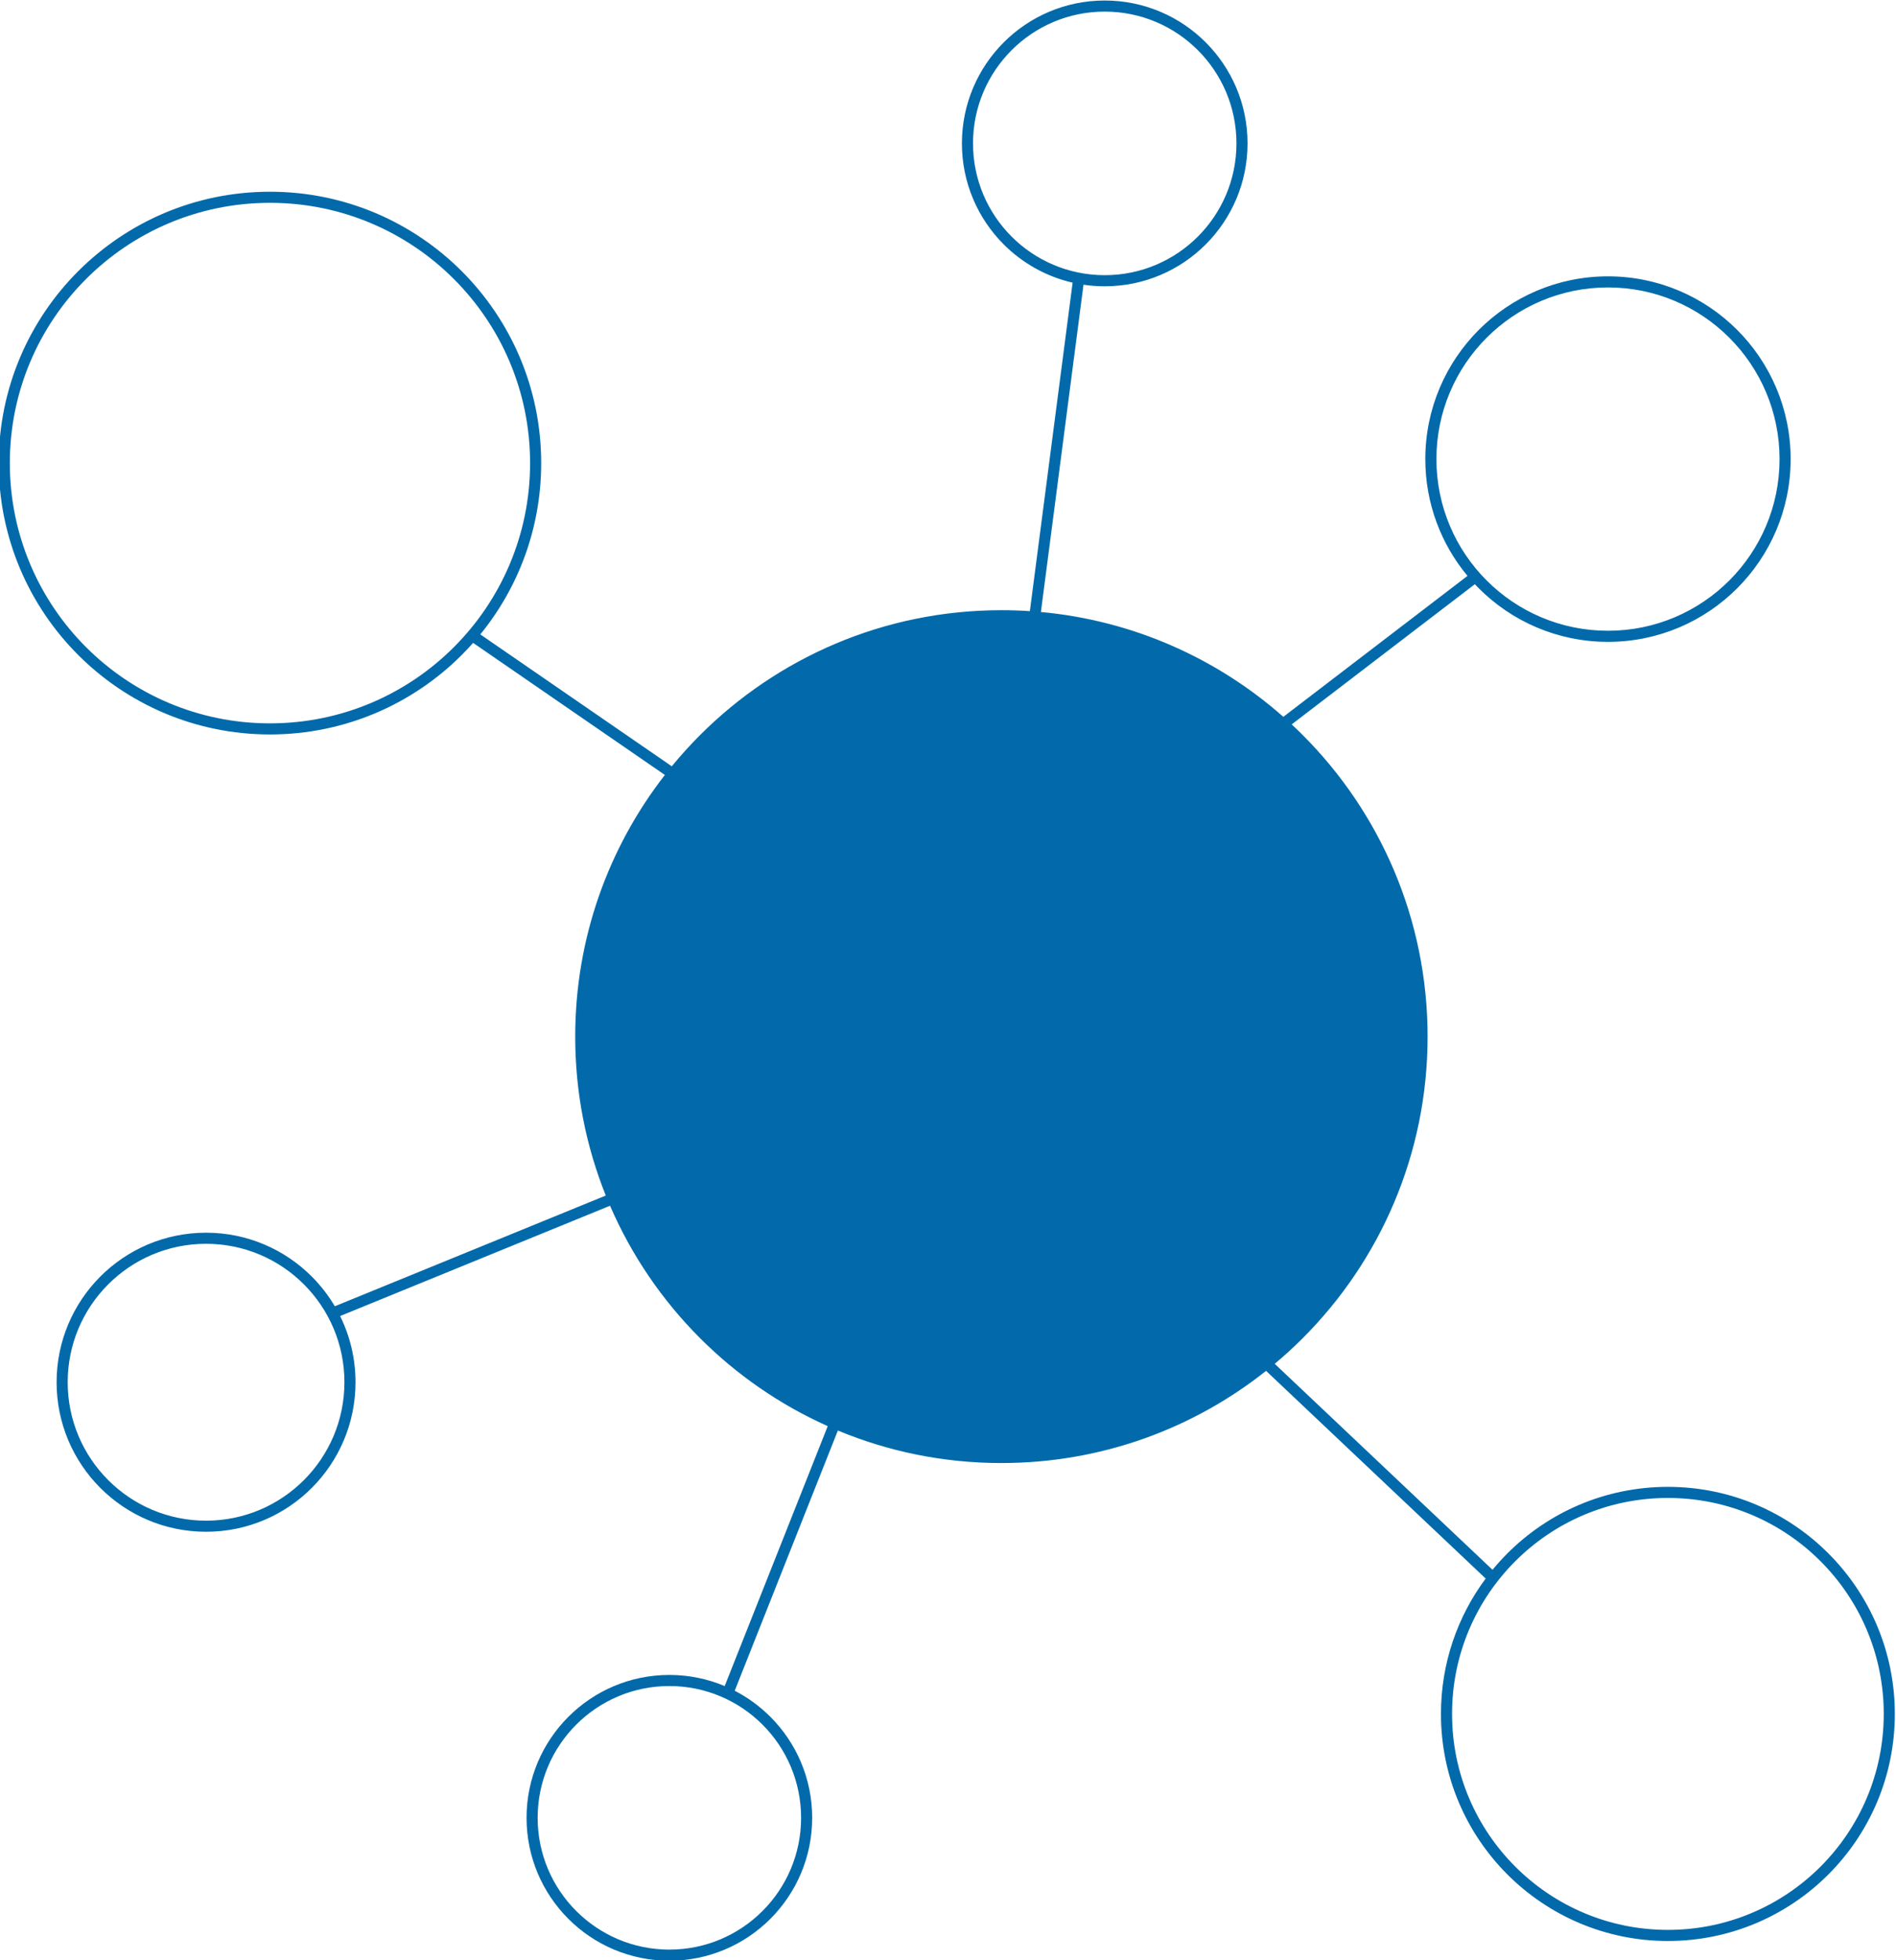
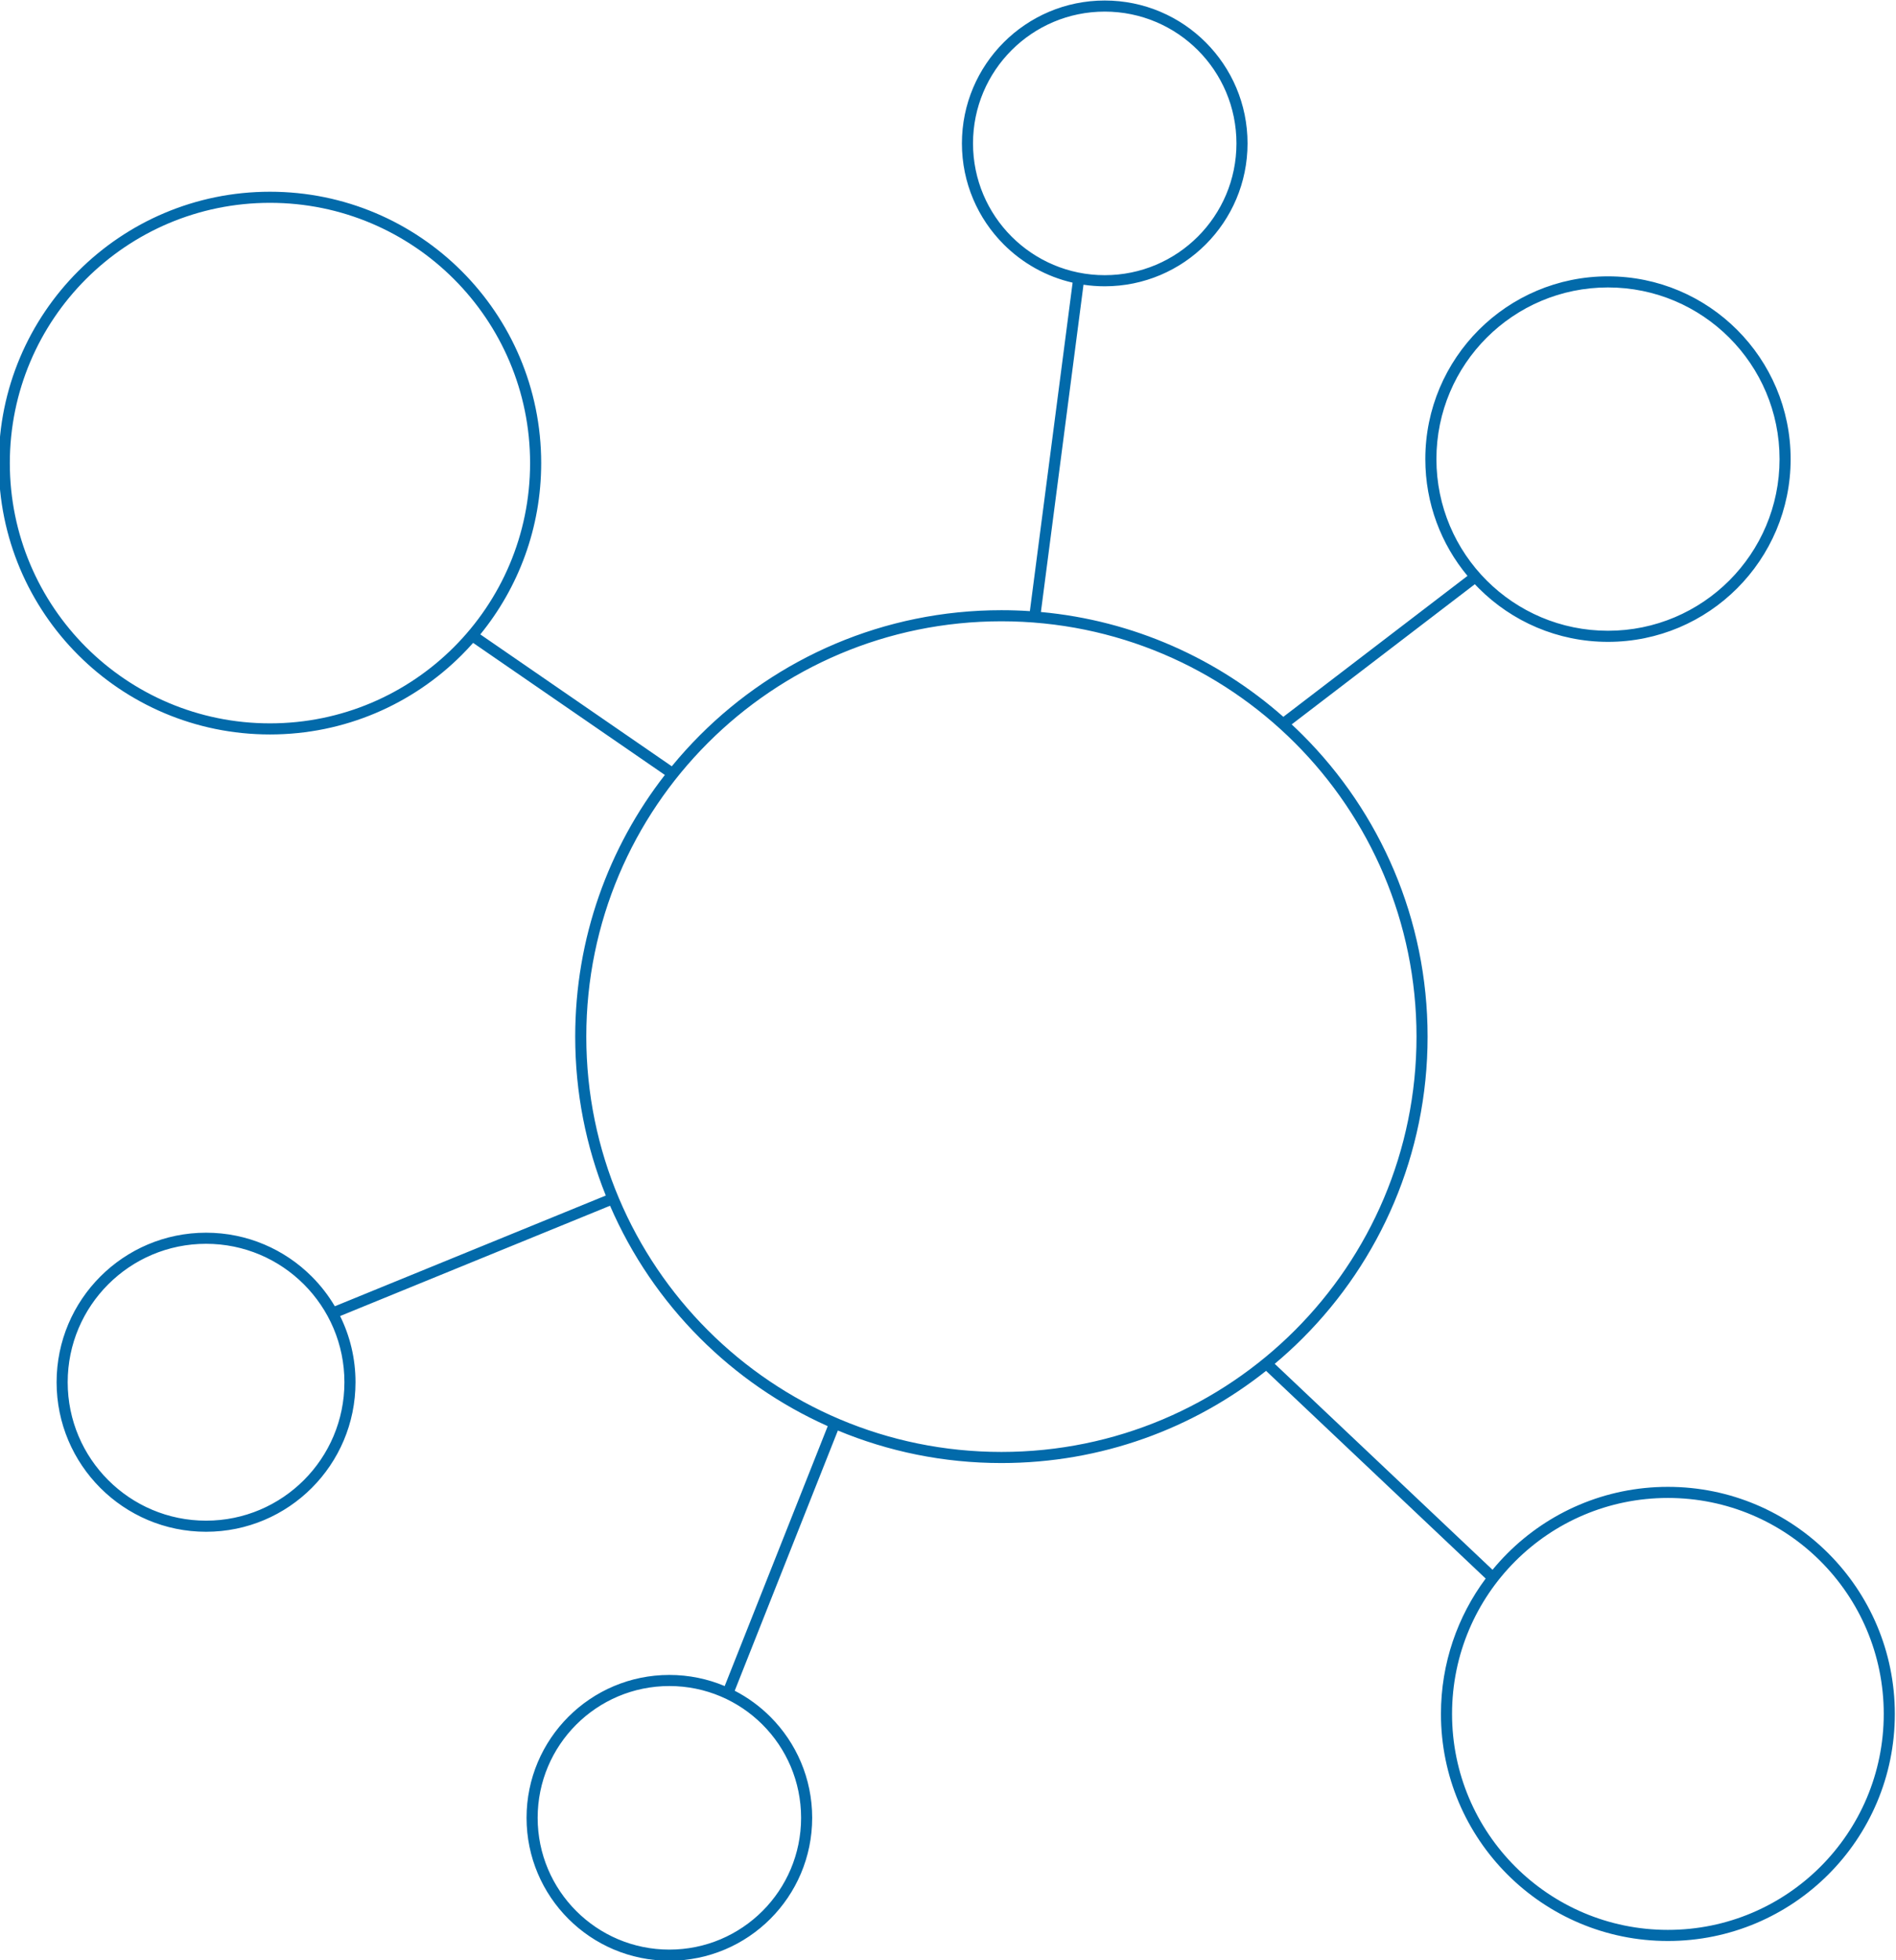
<svg xmlns="http://www.w3.org/2000/svg" xml:space="preserve" width="4.747in" height="4.905in" version="1.1" style="shape-rendering:geometricPrecision; text-rendering:geometricPrecision; image-rendering:optimizeQuality; fill-rule:evenodd; clip-rule:evenodd" viewBox="0 0 4747 4905">
  <defs>
    <style type="text/css">
   
    .fil1 {fill:#026AAA}
    .fil0 {fill:#026AAA;fill-rule:nonzero}
   
  </style>
  </defs>
  <g id="Layer_x0020_2">
    <path class="fil0" d="M1202.55 1587.5l479.39 330.02c22.3,-27.17 45.91,-53.23 70.74,-78.06 193.1,-193.1 459.87,-312.54 754.53,-312.54 23.95,0 47.71,0.8 71.27,2.35l107.02 -821.96c-66.46,-15.28 -125.84,-49.07 -172.43,-95.65 -64.7,-64.7 -104.73,-154.1 -104.73,-252.83 0,-98.73 40.03,-188.13 104.73,-252.83 64.7,-64.7 154.1,-104.73 252.83,-104.73 98.73,0 188.13,40.03 252.83,104.73 64.7,64.7 104.73,154.1 104.73,252.83 0,98.73 -40.03,188.13 -104.73,252.83 -64.7,64.7 -154.1,104.73 -252.83,104.73 -18.06,0 -35.81,-1.35 -53.15,-3.93l-106.64 818.99c231.75,21.3 442.05,116.71 606.98,262.31l461.05 -352.67c-65.93,-79.25 -105.58,-181.13 -105.58,-292.27 0,-126.28 51.19,-240.62 133.95,-323.38 82.76,-82.76 197.1,-133.95 323.38,-133.95 126.28,0 240.62,51.19 323.38,133.95 82.76,82.76 133.95,197.09 133.95,323.38 0,126.28 -51.19,240.62 -133.95,323.38 -82.76,82.76 -197.1,133.95 -323.38,133.95 -126.28,0 -240.62,-51.19 -323.38,-133.95 -3.38,-3.38 -6.7,-6.81 -9.96,-10.29l-458.57 350.77c9.41,8.76 18.66,17.68 27.75,26.77 193.1,193.1 312.54,459.87 312.54,754.53 0,294.66 -119.44,561.43 -312.54,754.53 -22.43,22.43 -45.86,43.85 -70.21,64.22l545.32 515.43c11.76,-14.3 24.2,-28.02 37.28,-41.1 102.82,-102.82 244.87,-166.43 401.77,-166.43 156.9,0 298.95,63.6 401.77,166.43 102.82,102.82 166.43,244.87 166.43,401.77 0,156.9 -63.6,298.95 -166.43,401.77 -102.82,102.82 -244.87,166.43 -401.77,166.43 -156.9,0 -298.95,-63.6 -401.77,-166.43 -102.82,-102.82 -166.43,-244.87 -166.43,-401.77 0,-126.94 41.64,-244.16 111.99,-338.75l-549.83 -519.69c-182.02,144.41 -412.26,230.67 -662.65,230.67 -145.05,0 -283.34,-28.96 -409.41,-81.39l-258.27 651.17c33.07,17.05 63.14,39.1 89.2,65.17 64.7,64.7 104.73,154.1 104.73,252.83 0,98.73 -40.03,188.13 -104.73,252.83 -64.7,64.7 -154.1,104.73 -252.83,104.73 -98.73,0 -188.13,-40.03 -252.83,-104.73 -64.7,-64.7 -104.73,-154.1 -104.73,-252.83 0,-98.73 40.03,-188.13 104.73,-252.83 64.7,-64.7 154.1,-104.73 252.83,-104.73 49.11,0 95.91,9.91 138.52,27.83l257.96 -650.39c-119.89,-53.56 -228.09,-128.58 -319.7,-220.2 -94.57,-94.57 -171.45,-206.81 -225.31,-331.33l-675.85 276.01c24.69,49.94 38.57,106.17 38.57,165.64 0,103.32 -41.89,196.87 -109.6,264.59 -67.71,67.72 -161.27,109.6 -264.59,109.6 -103.32,0 -196.87,-41.89 -264.59,-109.6 -67.72,-67.71 -109.6,-161.27 -109.6,-264.59 0,-103.32 41.89,-196.87 109.6,-264.59 67.71,-67.71 161.27,-109.6 264.59,-109.6 103.32,0 196.87,41.89 264.59,109.6 22.24,22.24 41.69,47.26 57.79,74.5l678.45 -277.08c-49.4,-122.9 -76.59,-257.11 -76.59,-397.68 0,-246.79 83.8,-474.01 224.48,-654.78l-480.07 -330.49c-9.18,10.38 -18.68,20.47 -28.47,30.27 -122.89,122.88 -292.65,198.89 -480.17,198.89 -187.51,0 -357.28,-76.01 -480.17,-198.89 -122.88,-122.88 -198.89,-292.65 -198.89,-480.16 0,-187.51 76.01,-357.28 198.89,-480.16 122.89,-122.88 292.65,-198.89 480.17,-198.89 187.51,0 357.28,76.01 480.17,198.89 122.88,122.88 198.89,292.65 198.89,480.16 0,162.56 -57.14,311.78 -152.41,428.68zm2039.55 271.59c-188.07,-188.07 -447.9,-304.4 -734.89,-304.4 -286.99,0 -546.82,116.33 -734.89,304.4 -188.07,188.07 -304.4,447.9 -304.4,734.89 0,286.99 116.33,546.82 304.4,734.89 188.07,188.07 447.9,304.4 734.89,304.4 286.99,0 546.82,-116.33 734.89,-304.4 188.07,-188.07 304.4,-447.9 304.4,-734.89 0,-286.99 -116.33,-546.82 -304.4,-734.89zm-1333.01 2456.54c-59.68,-59.67 -142.13,-96.59 -233.19,-96.59 -91.07,0 -173.52,36.91 -233.19,96.59 -59.67,59.67 -96.59,142.13 -96.59,233.19 0,91.07 36.92,173.52 96.59,233.19 59.67,59.67 142.13,96.59 233.19,96.59 91.07,0 173.52,-36.92 233.19,-96.59 59.67,-59.67 96.59,-142.13 96.59,-233.19 0,-91.07 -36.92,-173.52 -96.59,-233.19zm-1148.24 -1101.76c-62.68,-62.68 -149.29,-101.46 -244.95,-101.46 -95.66,0 -182.27,38.78 -244.95,101.46 -62.69,62.68 -101.46,149.29 -101.46,244.95 0,95.66 38.78,182.27 101.46,244.95 62.68,62.69 149.29,101.46 244.95,101.46 95.66,0 182.27,-38.78 244.95,-101.46 62.68,-62.68 101.46,-149.29 101.46,-244.95 0,-95.66 -38.78,-182.27 -101.46,-244.95zm375.58 -2515.57c-117.85,-117.85 -280.68,-190.75 -460.53,-190.75 -179.85,0 -342.67,72.9 -460.53,190.75 -117.85,117.85 -190.75,280.68 -190.75,460.52 0,179.85 72.9,342.67 190.75,460.52 117.85,117.85 280.68,190.75 460.53,190.75 179.85,0 342.67,-72.9 460.53,-190.75 117.85,-117.85 190.75,-280.68 190.75,-460.52 0,-179.85 -72.9,-342.67 -190.75,-460.52zm1862.67 -572.67c-59.68,-59.67 -142.13,-96.59 -233.19,-96.59 -91.07,0 -173.52,36.91 -233.19,96.59 -59.67,59.67 -96.59,142.13 -96.59,233.19 0,91.07 36.91,173.52 96.59,233.19 59.67,59.67 142.13,96.59 233.19,96.59 91.07,0 173.52,-36.92 233.19,-96.59 59.68,-59.67 96.59,-142.13 96.59,-233.19 0,-91.07 -36.92,-173.52 -96.59,-233.19zm1558.94 3781.06c-97.79,-97.79 -232.9,-158.28 -382.13,-158.28 -149.23,0 -284.34,60.49 -382.13,158.28 -97.79,97.79 -158.28,232.9 -158.28,382.13 0,149.23 60.49,284.35 158.28,382.13 97.79,97.79 232.9,158.28 382.13,158.28 149.23,0 284.35,-60.49 382.13,-158.28 97.79,-97.79 158.28,-232.9 158.28,-382.13 0,-149.23 -60.49,-284.34 -158.28,-382.13zm-228.39 -3061.61c-77.73,-77.73 -185.13,-125.81 -303.74,-125.81 -118.62,0 -226.02,48.08 -303.74,125.81 -77.73,77.73 -125.81,185.12 -125.81,303.74 0,118.62 48.08,226.02 125.81,303.74 77.73,77.73 185.13,125.81 303.74,125.81 118.62,0 226.02,-48.08 303.74,-125.81 77.73,-77.73 125.81,-185.13 125.81,-303.74 0,-118.62 -48.08,-226.01 -125.81,-303.74z" />
-     <circle class="fil1" cx="2507.2" cy="2593.98" r="1053.18" />
  </g>
</svg>